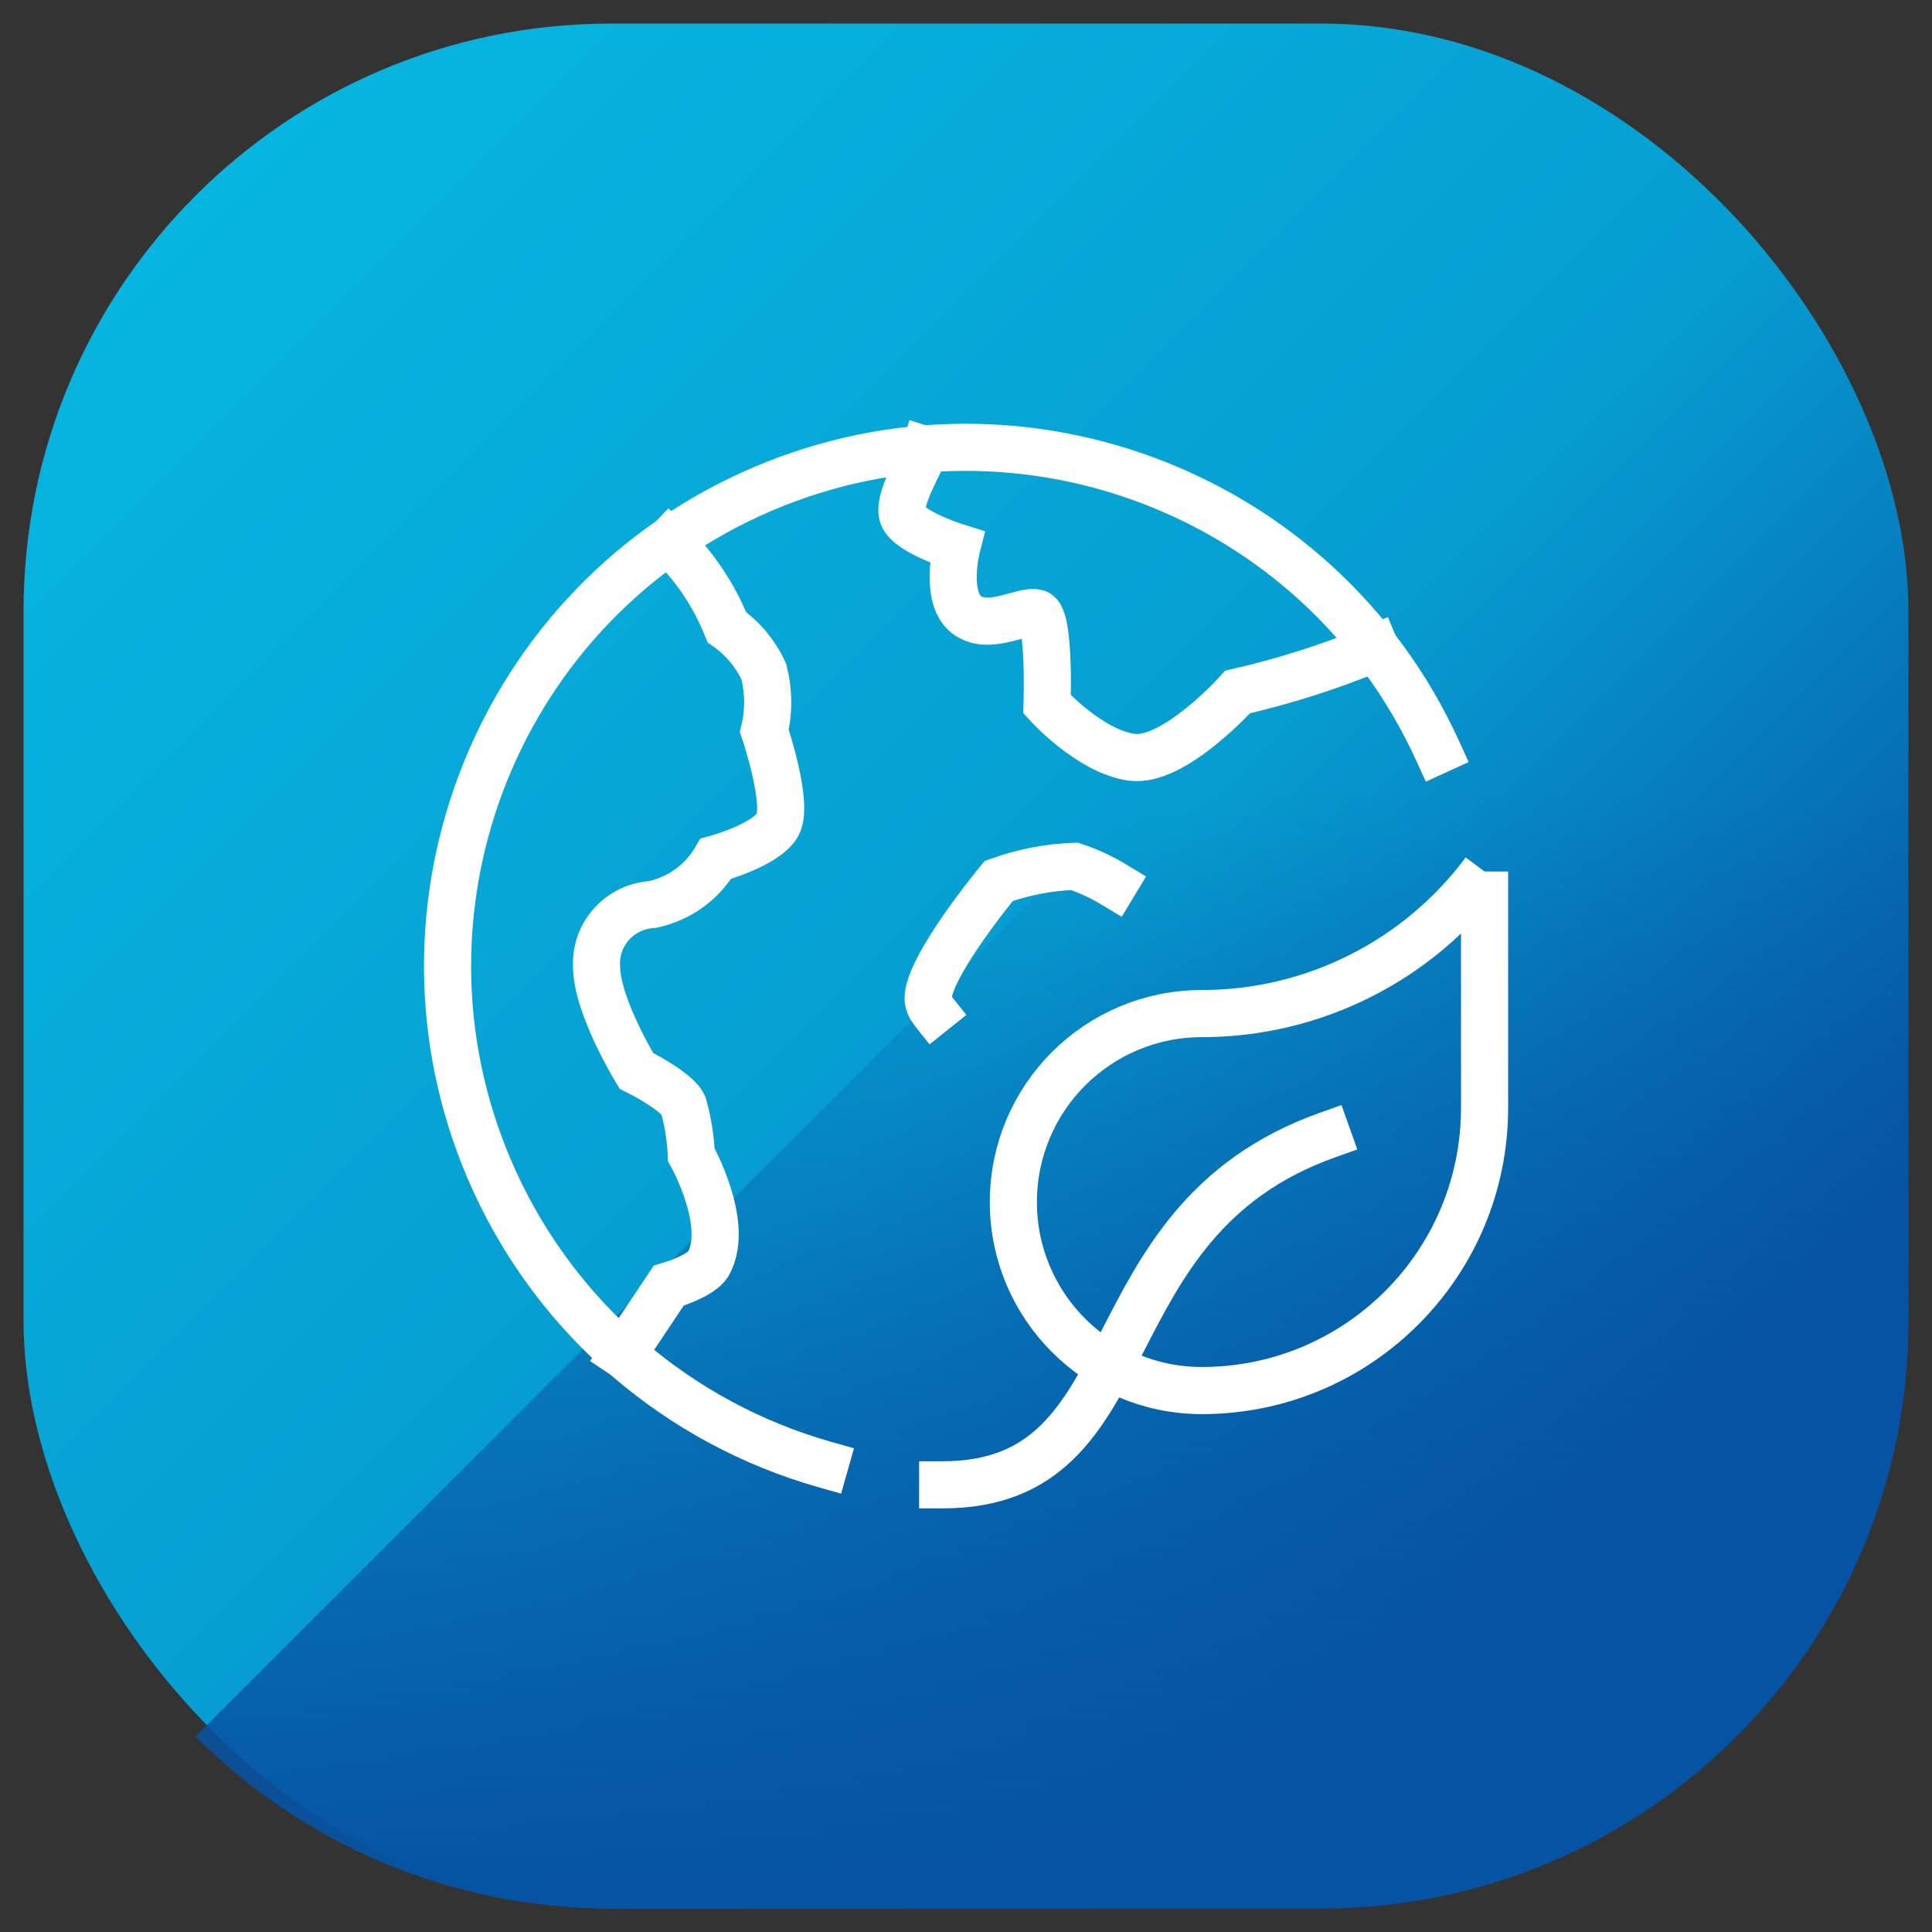
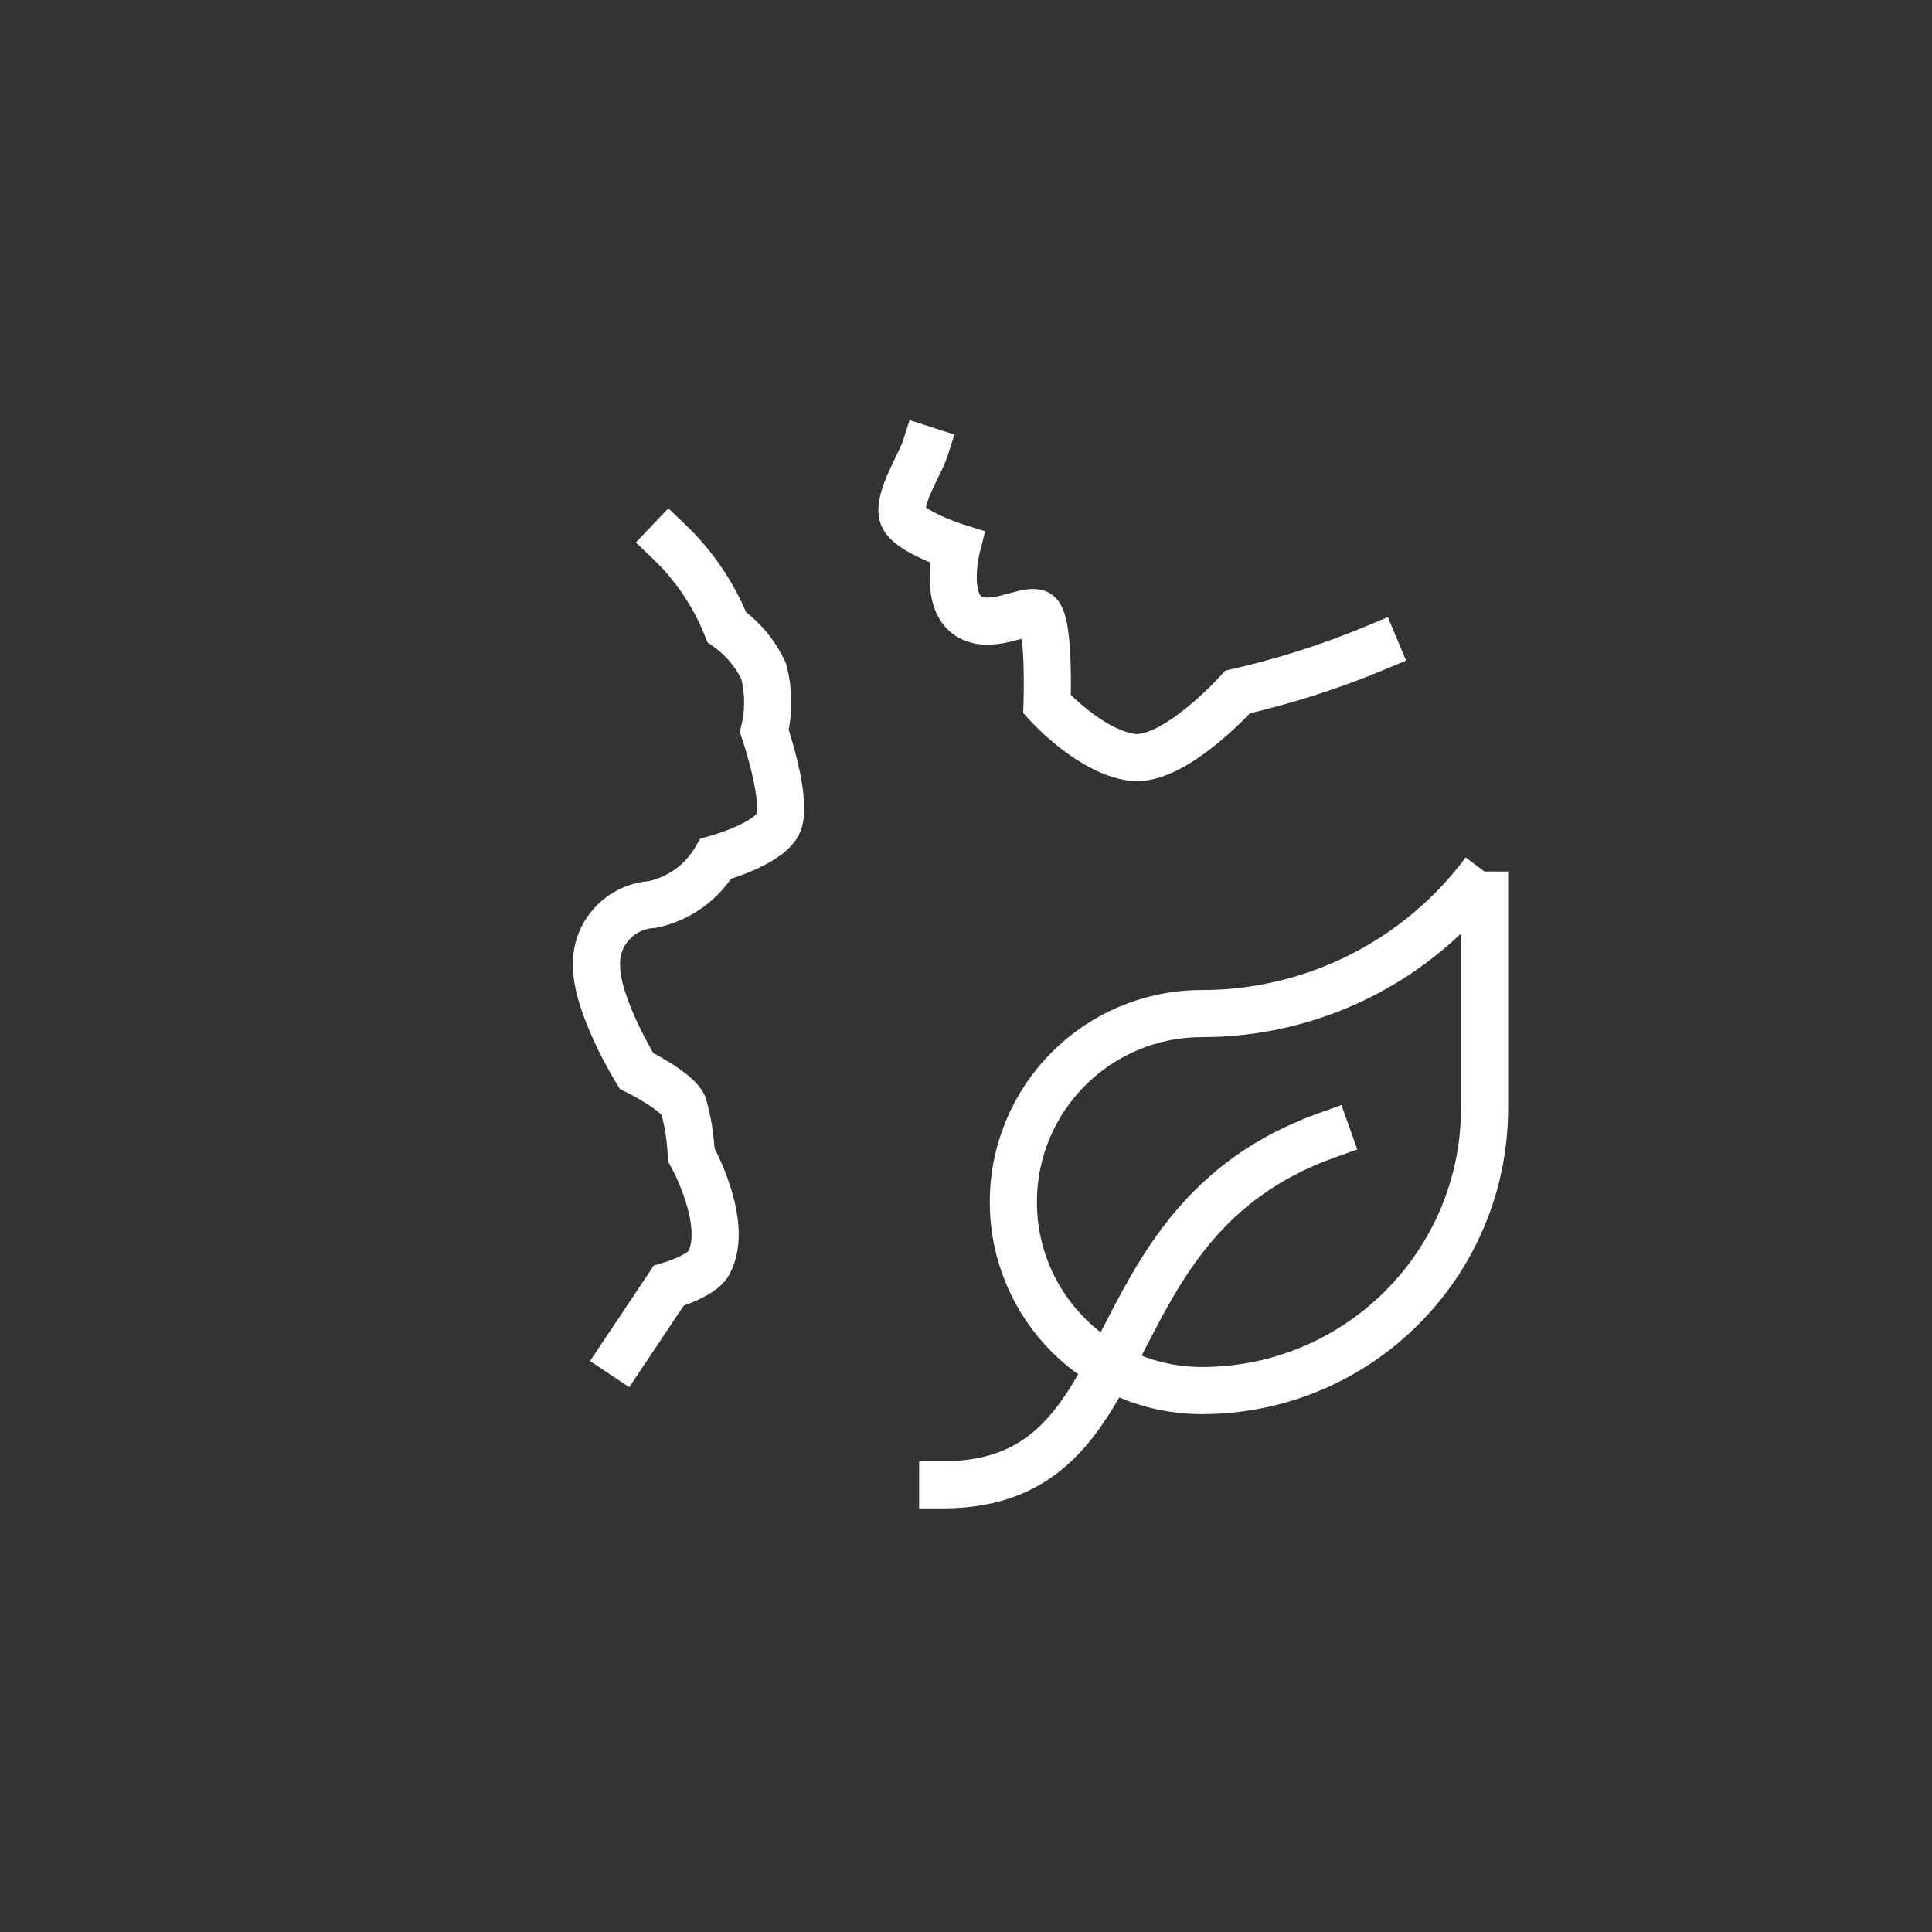
<svg xmlns="http://www.w3.org/2000/svg" id="Layer_1" viewBox="0 0 82 82">
  <rect x="0" y="0" width="82" height="82" fill="#333333" stroke="none" />
  <defs>
    <style>.cls-1{fill:url(#linear-gradient-2);}.cls-2{fill:none;stroke:#fff;stroke-linecap:square;stroke-miterlimit:10;stroke-width:2px;}.cls-3{fill:url(#linear-gradient);}</style>
    <linearGradient id="linear-gradient" x1="8.3" y1="8.3" x2="73.7" y2="73.7" gradientUnits="userSpaceOnUse">
      <stop offset="0" stop-color="#06b5e0" />
      <stop offset=".23" stop-color="#06abda" />
      <stop offset=".52" stop-color="#069dd1" />
      <stop offset=".88" stop-color="#0653a3" />
    </linearGradient>
    <linearGradient id="linear-gradient-2" x1="44.65" y1="81" x2="44.65" y2="8.3" gradientUnits="userSpaceOnUse">
      <stop offset="0" stop-color="#0653a3" />
      <stop offset=".65" stop-color="#0653a3" stop-opacity="0" />
    </linearGradient>
  </defs>
-   <rect class="cls-3" x="1" y="1" width="80" height="80" rx="24.93" ry="24.93" />
-   <path class="cls-1" d="M8.3,73.7c4.51,4.51,10.74,7.3,17.63,7.3h30.14c13.77,0,24.93-11.16,24.93-24.93v-30.14c0-6.88-2.79-13.12-7.3-17.63L8.3,73.7Z" />
  <path class="cls-2" d="M28.4,22.99c1.07,1.02,1.9,2.26,2.45,3.63.68.48,1.23,1.14,1.57,1.89.21.82.22,1.68.02,2.51,0,0,1.06,3.12.56,3.99s-2.62,1.44-2.62,1.44c-.58,1-1.56,1.7-2.69,1.94-1.38.08-2.44,1.25-2.37,2.62,0,1.69,1.69,4.44,1.69,4.44,0,0,1.75.86,2,1.48.19.68.3,1.38.33,2.08,0,0,1.66,2.94.73,4.62-.3.54-1.69.94-1.69.94l-1.95,2.92" />
  <path class="cls-2" d="M58.37,27.5c-1.89.79-3.84,1.41-5.84,1.87,0,0-2.71,3.02-4.5,2.77s-3.59-2.25-3.59-2.25c0,0,.13-3.69-.43-3.87s-2.06.81-3,.06-.4-2.86-.4-2.86c0,0-2.04-.64-2.29-1.32s.74-2.22.93-2.81" />
-   <path class="cls-2" d="M61.01,31.85c-5.05-11.05-18.1-15.92-29.15-10.87-11.05,5.05-15.92,18.1-10.87,29.15,2.68,5.87,7.81,10.27,14.02,12.03" />
  <path class="cls-2" d="M56.33,48.18c-10.39,3.71-7.42,14.84-16.32,14.84" />
-   <path class="cls-2" d="M47.27,37.54c-.53-.32-1.09-.58-1.67-.77-1.1.04-2.18.25-3.21.62,0,0-3,3.62-3,5,.02.2.1.38.22.53" />
  <path class="cls-2" d="M63.01,36.99c-2.82,3.79-7.27,6.03-12,6.03-4.42,0-8,3.58-8,8s3.58,8,8,8c6.63,0,12-5.37,12-12v-10.03Z" />
</svg>